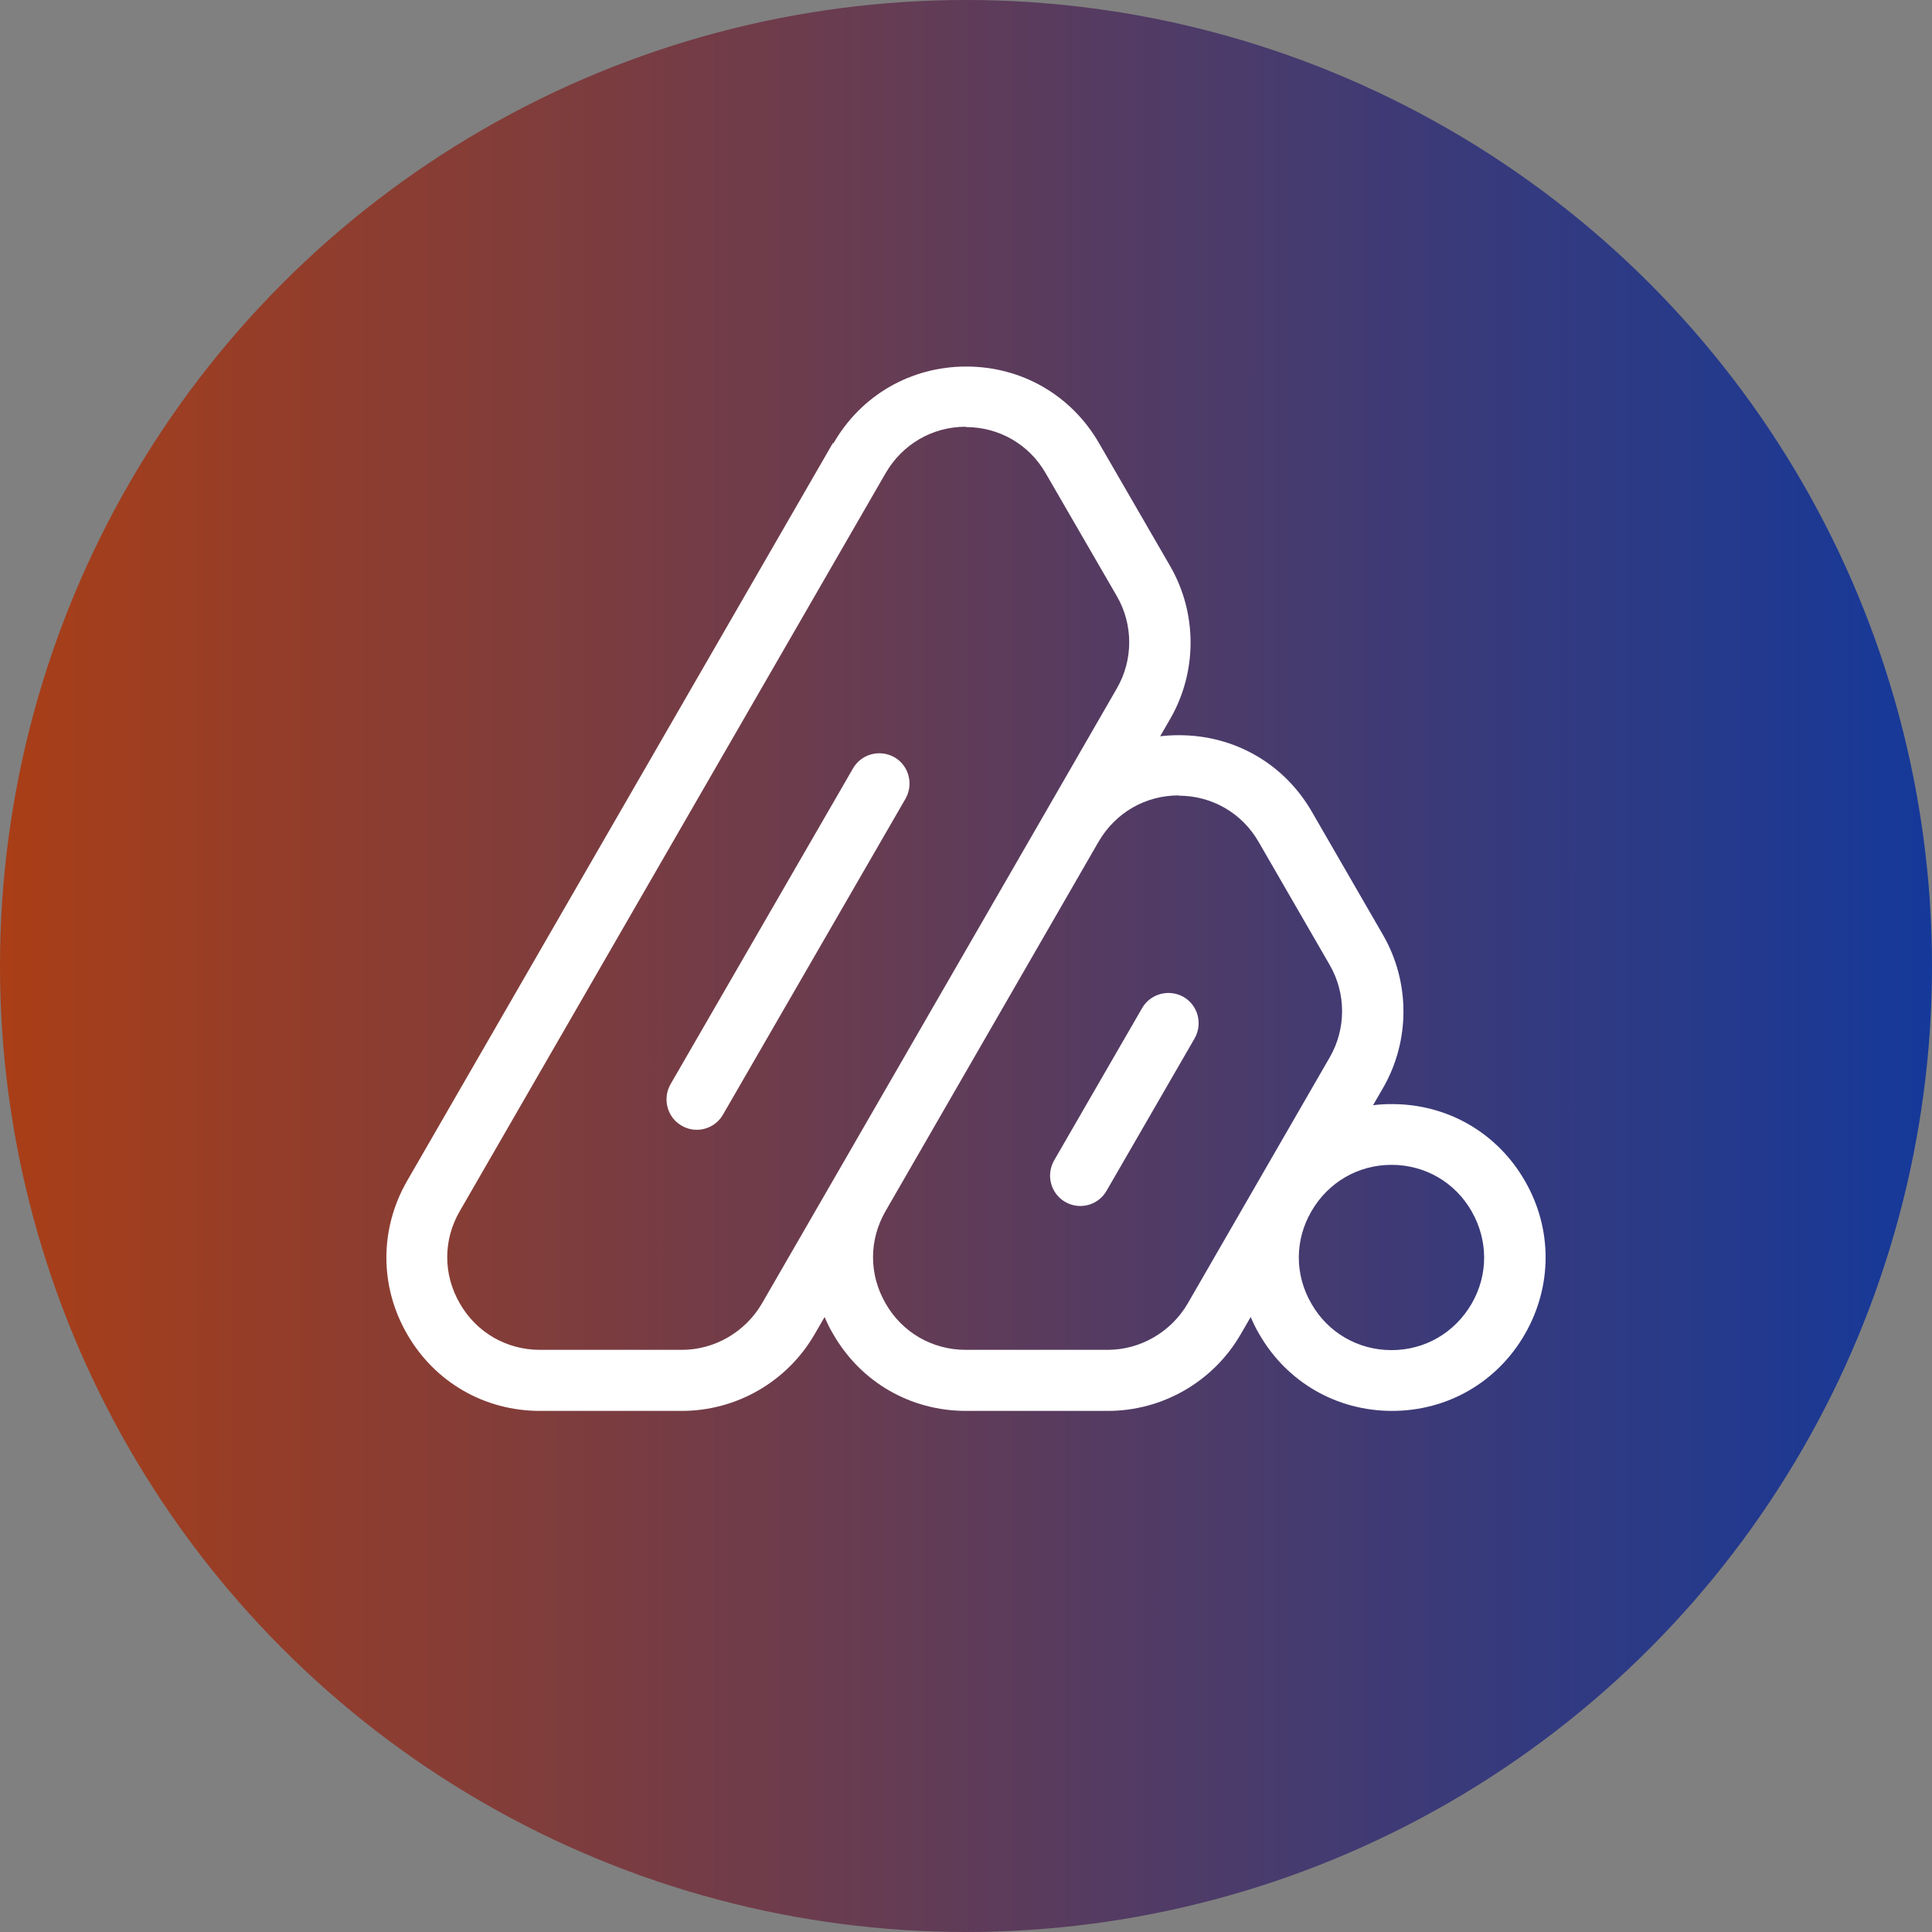
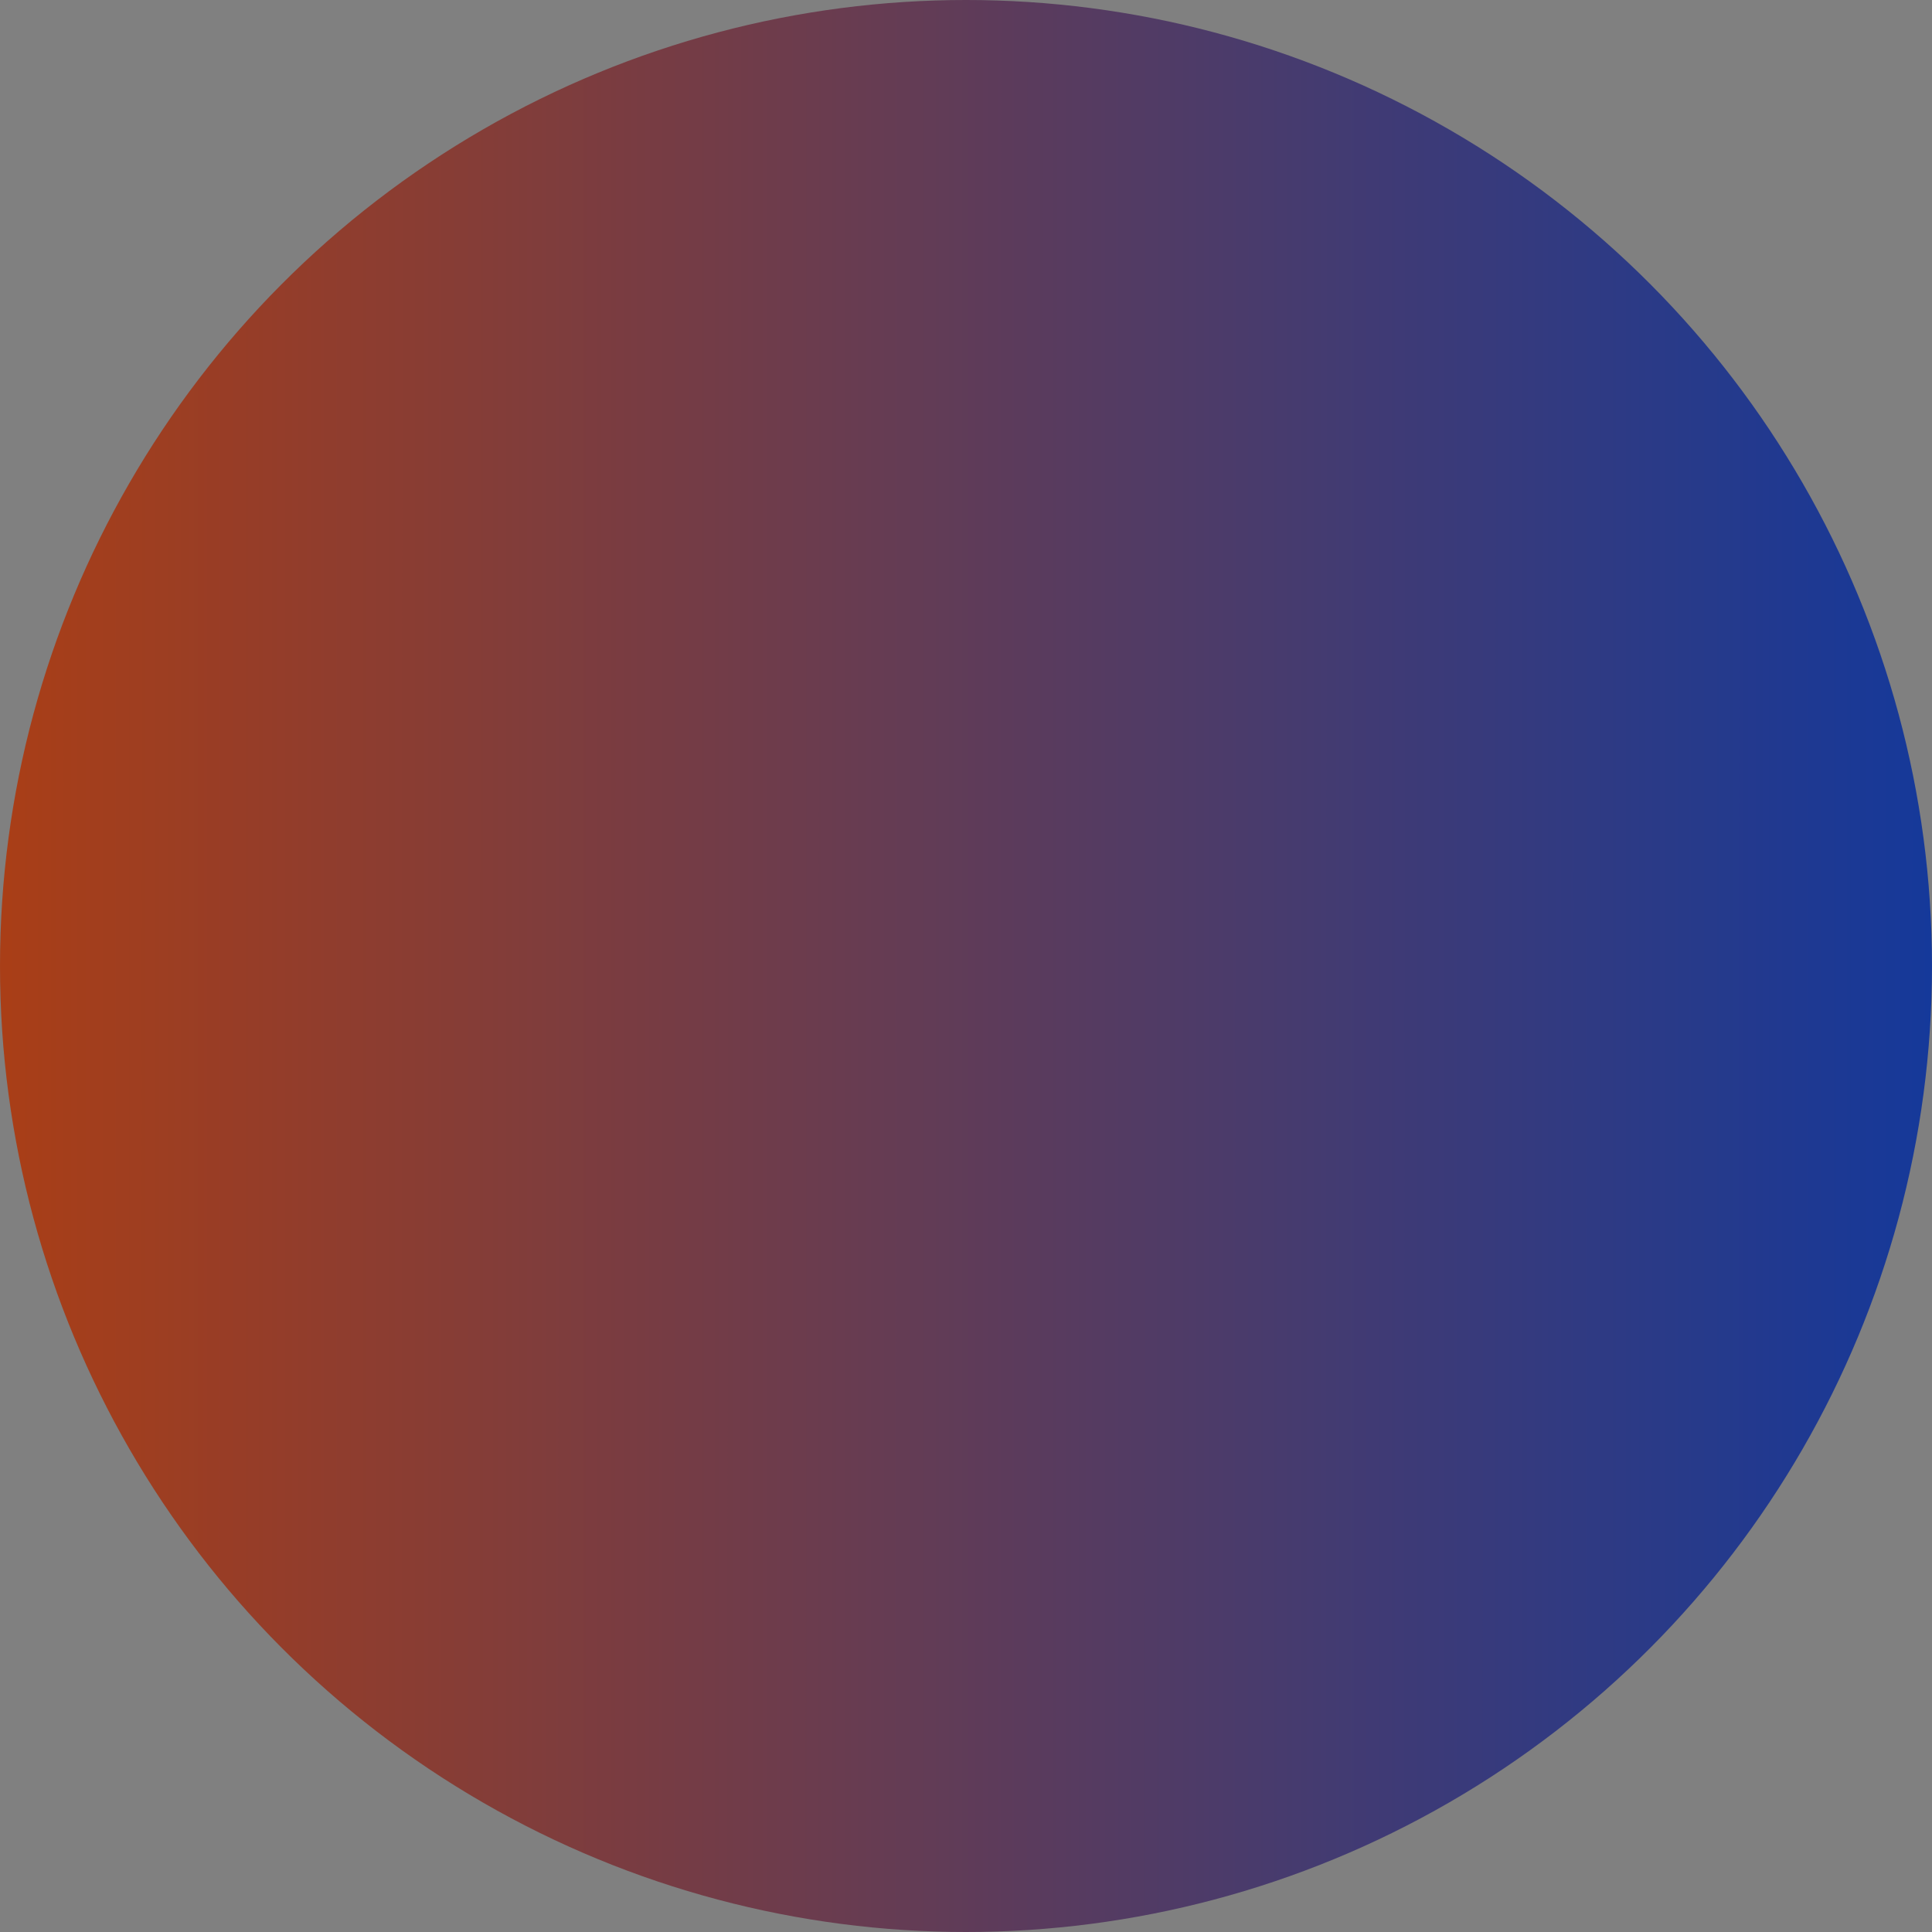
<svg xmlns="http://www.w3.org/2000/svg" width="50" height="50" viewBox="0 0 50 50" fill="none">
  <rect x="0" y="0" width="50" height="50" fill="#808080" stroke="none" />
  <circle cx="25" cy="25" r="25" fill="url(#paint0_linear_117_699)" />
-   <path d="M21.555 11.466L10.536 30.561C9.821 31.804 9.821 33.291 10.536 34.527C11.251 35.77 12.537 36.514 13.973 36.514H17.646C19.061 36.514 20.376 35.756 21.084 34.527L21.341 34.084C21.405 34.234 21.477 34.384 21.563 34.527C22.277 35.77 23.564 36.514 25 36.514H28.673C30.088 36.514 31.403 35.756 32.111 34.527L32.368 34.084C32.432 34.234 32.504 34.384 32.589 34.527C33.304 35.77 34.59 36.514 36.027 36.514C37.463 36.514 38.749 35.77 39.464 34.527C40.179 33.283 40.179 31.797 39.464 30.561C38.749 29.317 37.463 28.574 36.027 28.574C35.862 28.574 35.698 28.581 35.534 28.603L35.791 28.16C36.498 26.938 36.498 25.416 35.791 24.194L33.954 21.013C33.24 19.77 31.953 19.027 30.517 19.027C30.352 19.027 30.188 19.034 30.024 19.055L30.281 18.612C30.989 17.39 30.989 15.868 30.281 14.646L28.445 11.473C27.73 10.23 26.444 9.486 25.007 9.486C23.571 9.486 22.284 10.23 21.57 11.473L21.555 11.466ZM36.012 30.146C36.877 30.146 37.656 30.596 38.085 31.347C38.514 32.097 38.521 32.99 38.085 33.741C37.649 34.491 36.877 34.941 36.012 34.941C35.148 34.941 34.369 34.491 33.94 33.741C33.504 32.99 33.504 32.097 33.94 31.347C34.376 30.596 35.148 30.146 36.012 30.146ZM30.503 20.592C31.367 20.592 32.146 21.042 32.575 21.792L34.412 24.972C34.84 25.709 34.84 26.63 34.412 27.366L30.738 33.734C30.31 34.47 29.516 34.934 28.666 34.934H24.993C24.128 34.934 23.349 34.484 22.92 33.734C22.485 32.983 22.485 32.09 22.92 31.34L28.43 21.785C28.866 21.035 29.638 20.585 30.503 20.585V20.592ZM24.993 11.052C25.858 11.052 26.637 11.502 27.065 12.252L28.902 15.425C29.331 16.161 29.331 17.083 28.902 17.819L27.065 21.006L21.555 30.554L19.719 33.734C19.29 34.47 18.497 34.934 17.646 34.934H13.973C13.109 34.934 12.33 34.484 11.901 33.734C11.465 32.983 11.465 32.09 11.901 31.34L22.92 12.245C23.356 11.495 24.128 11.044 24.993 11.044V11.052Z" fill="white" />
-   <path d="M17.639 29.131C17.761 29.203 17.896 29.239 18.032 29.239C18.304 29.239 18.568 29.096 18.711 28.846L23.435 20.67C23.649 20.292 23.52 19.813 23.149 19.598C22.77 19.384 22.291 19.513 22.077 19.884L17.353 28.06C17.139 28.438 17.267 28.917 17.639 29.131Z" fill="white" />
-   <path d="M27.565 31.104C27.687 31.175 27.823 31.211 27.959 31.211C28.23 31.211 28.494 31.068 28.637 30.818L30.917 26.873C31.131 26.494 31.003 26.016 30.631 25.801C30.252 25.587 29.774 25.716 29.559 26.087L27.28 30.032C27.065 30.411 27.194 30.89 27.565 31.104Z" fill="white" />
  <defs>
    <linearGradient id="paint0_linear_117_699" x1="0.127" y1="24.966" x2="50" y2="24.973" gradientUnits="userSpaceOnUse">
      <stop stop-color="#A93E17" />
      <stop offset="1" stop-color="#15399A" />
    </linearGradient>
  </defs>
</svg>